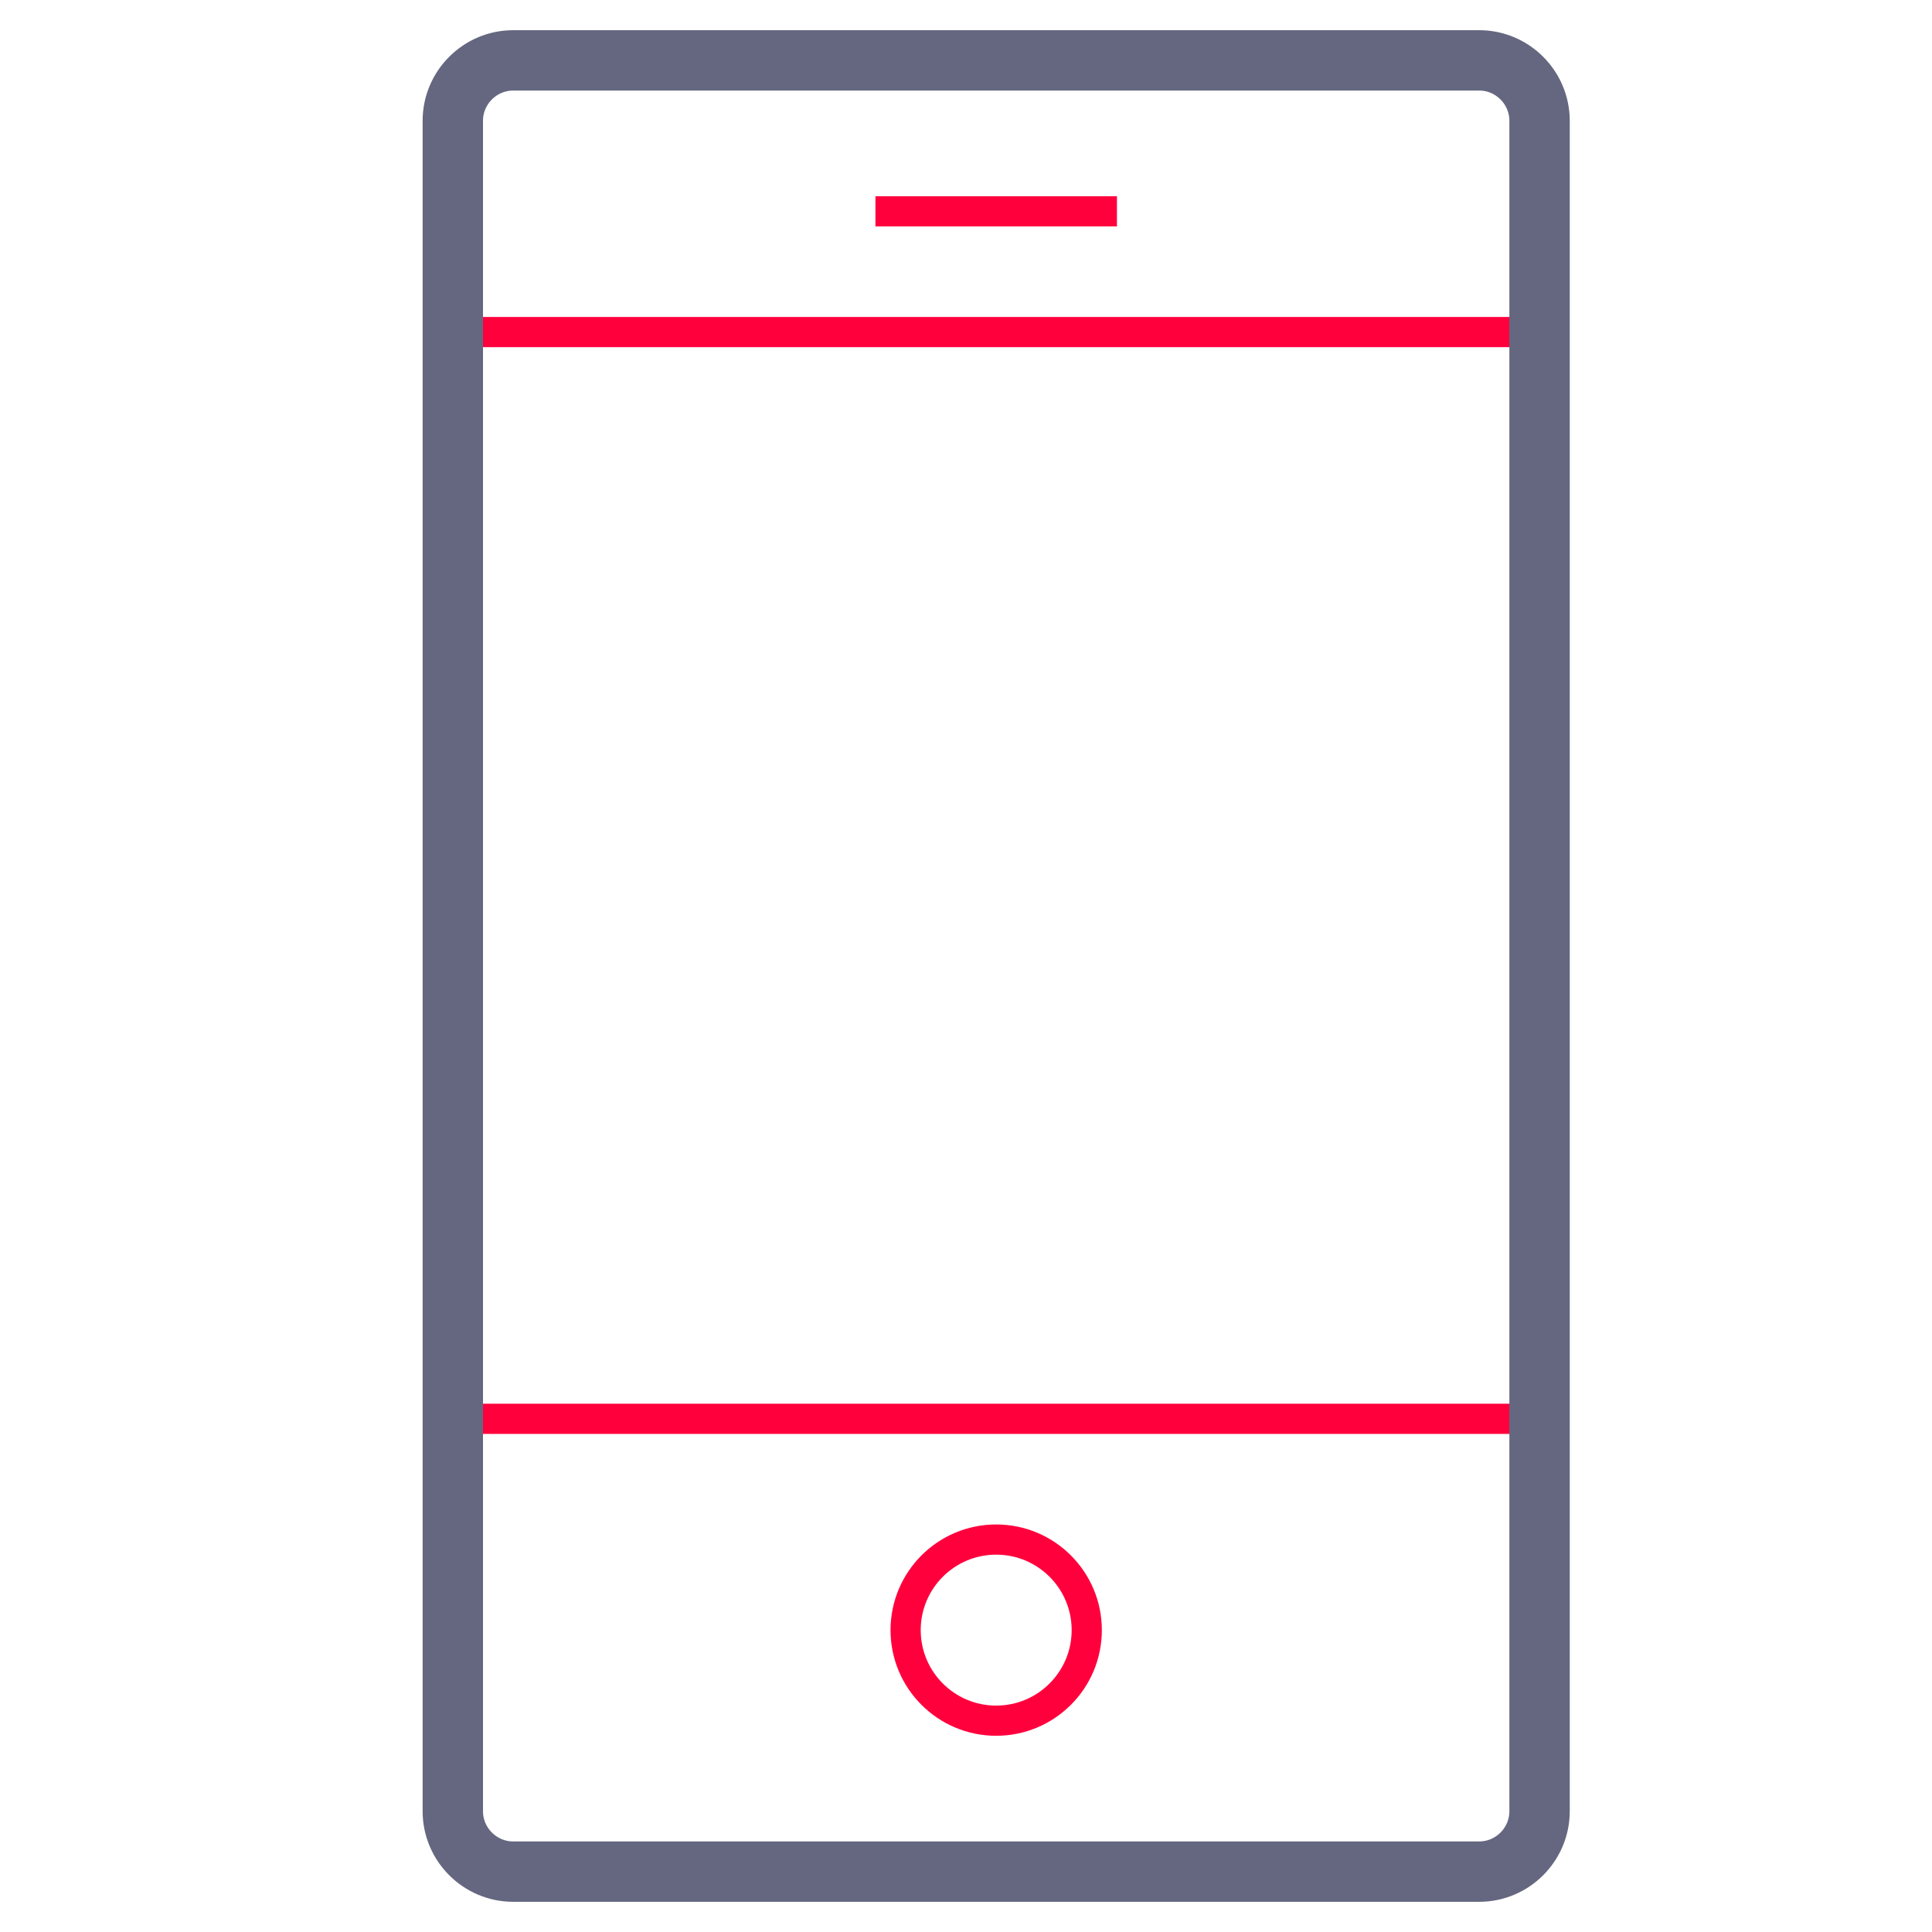
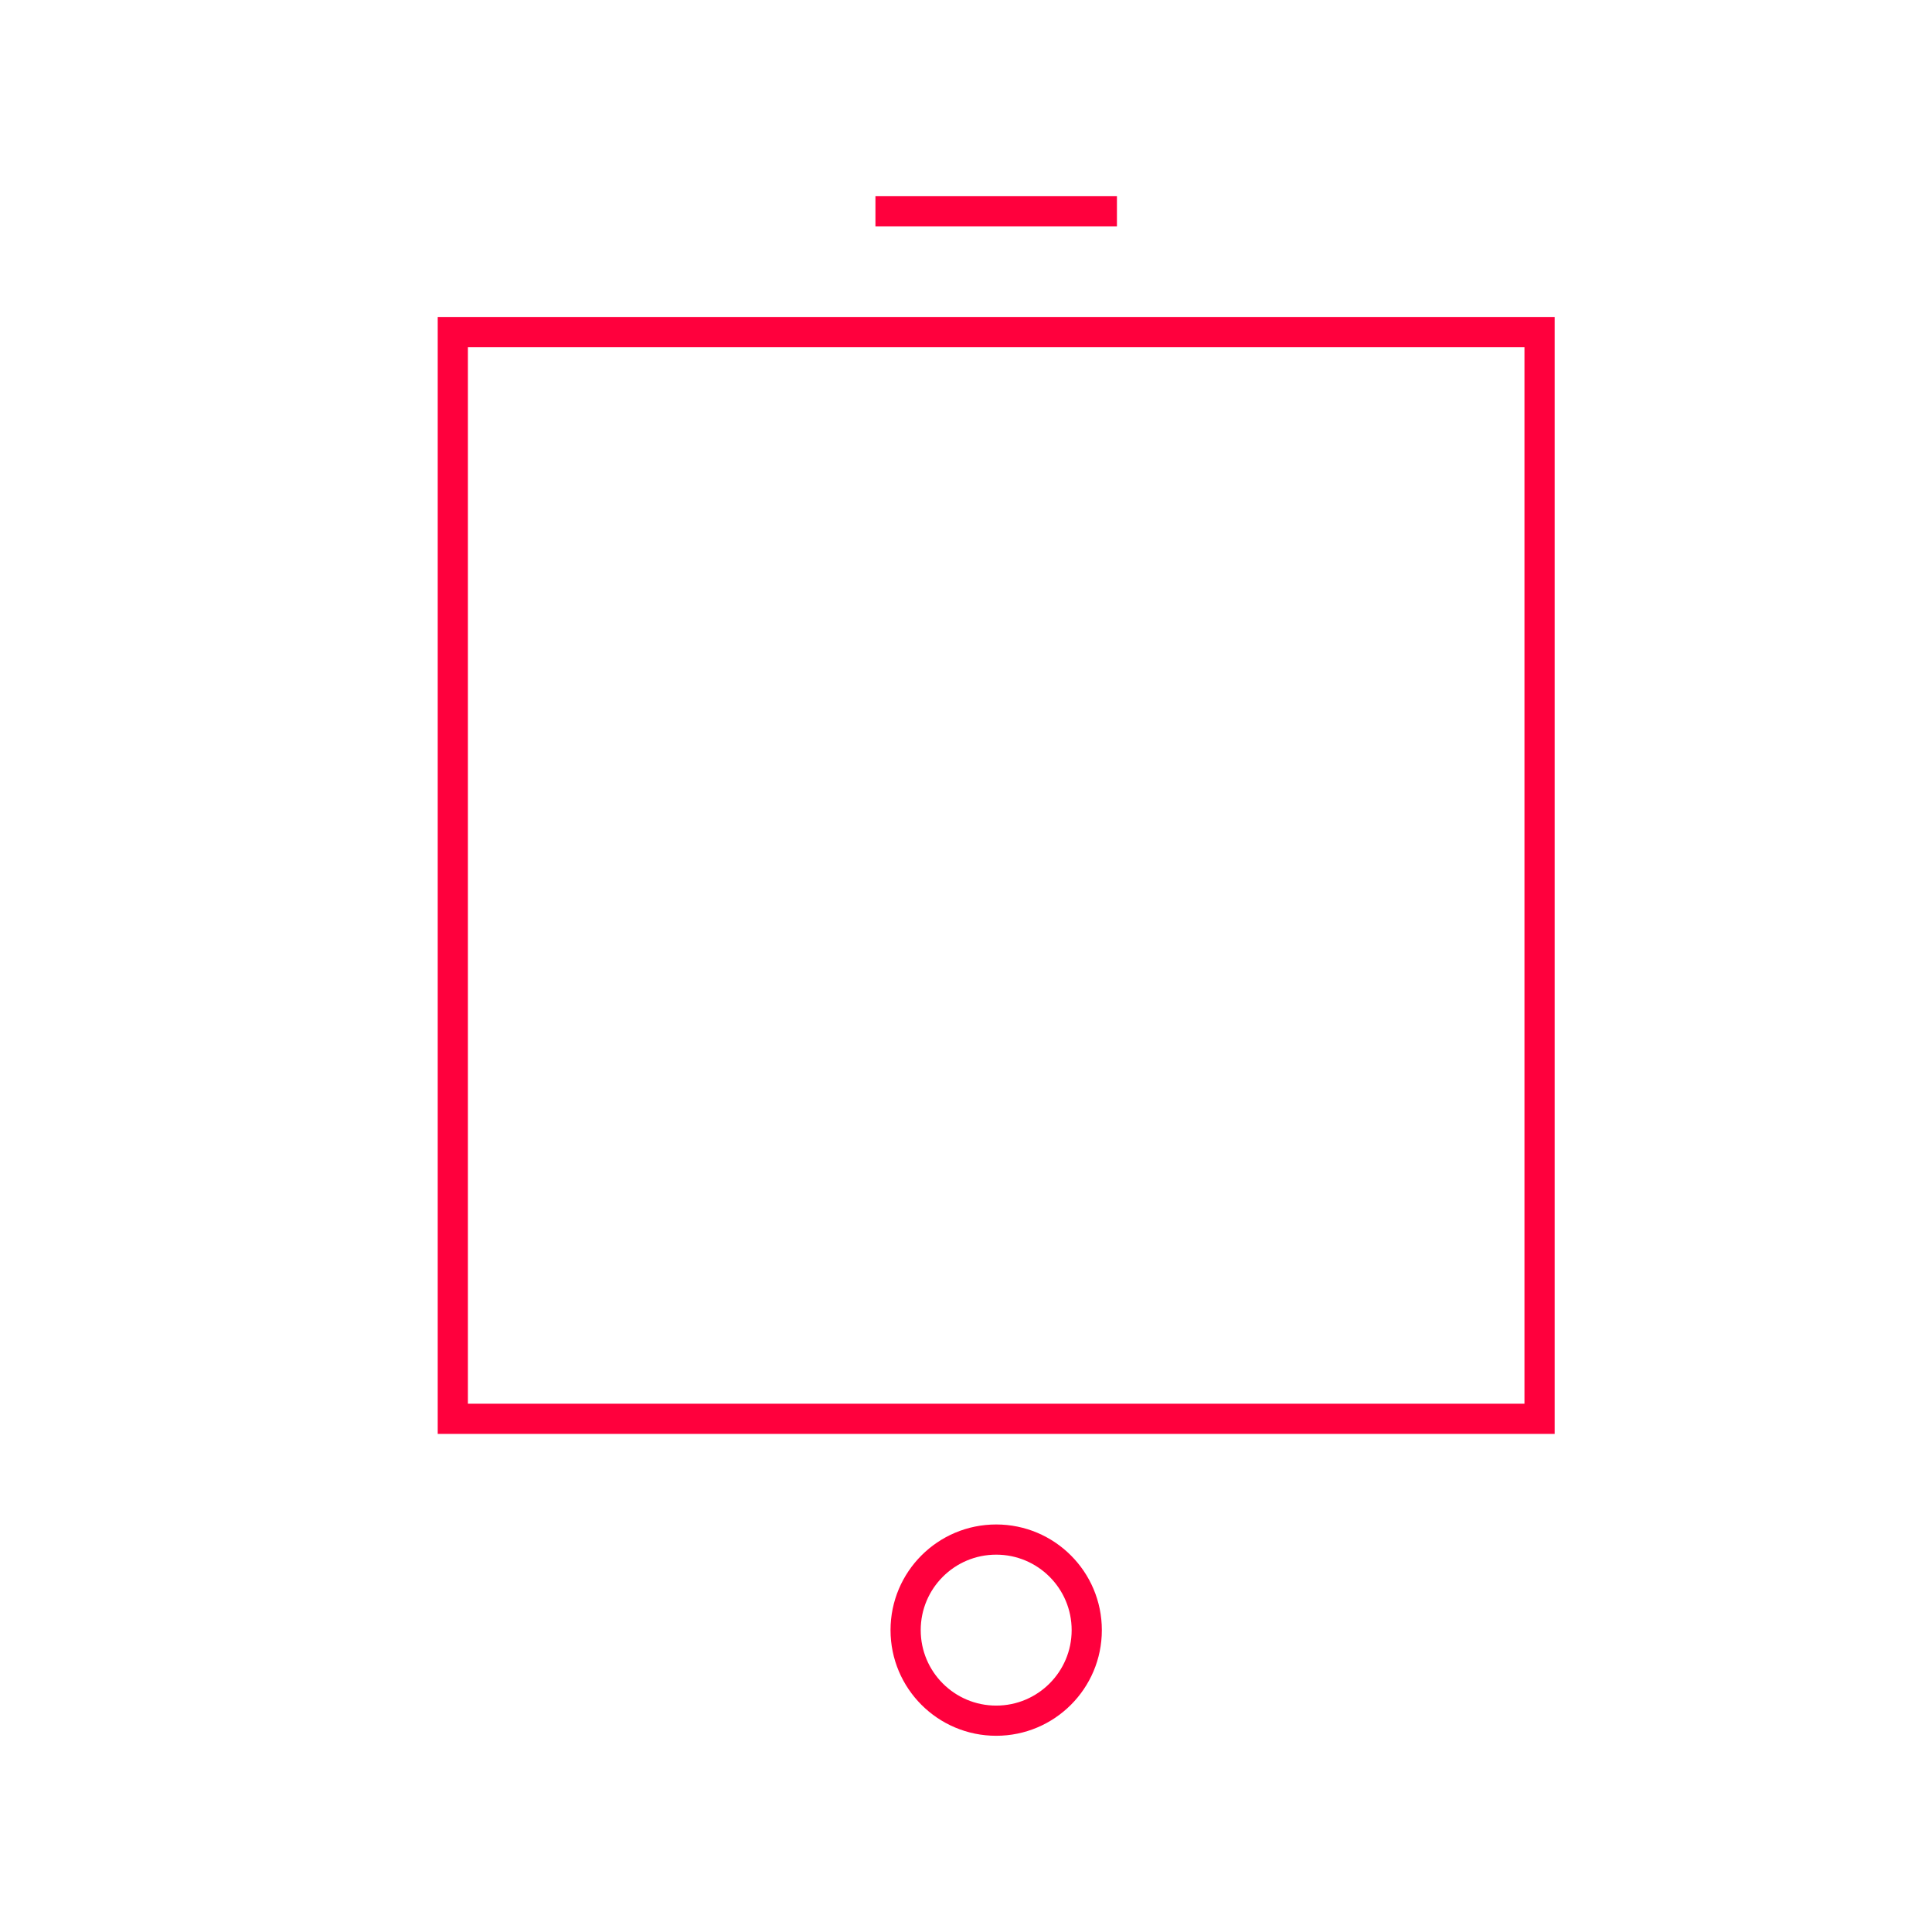
<svg xmlns="http://www.w3.org/2000/svg" version="1.1" id="Слой_2" x="0px" y="0px" viewBox="0 0 128 128" style="enable-background:new 0 0 128 128;" xml:space="preserve">
  <style type="text/css">
	.st0{fill:none;stroke:#656780;stroke-width:4;stroke-miterlimit:10;}
	.st1{fill:none;stroke:#FF003D;stroke-width:2;stroke-miterlimit:10;}
	.st2{fill:none;stroke:#FF003D;stroke-width:2;stroke-linejoin:round;stroke-miterlimit:10;}
	.st3{fill-rule:evenodd;clip-rule:evenodd;fill:none;stroke:#656780;stroke-width:4;stroke-miterlimit:10;}
	.st4{fill-rule:evenodd;clip-rule:evenodd;fill:none;stroke:#FF003D;stroke-width:2;stroke-miterlimit:10;}
	.st5{fill:none;stroke:#656780;stroke-width:2;stroke-miterlimit:10;}
	.st6{fill:none;stroke:#FF003D;stroke-width:4;stroke-miterlimit:10;}
	.st7{fill:none;stroke:#656780;stroke-width:4;stroke-linejoin:round;stroke-miterlimit:10;}
	.st8{fill:none;stroke:#FF003D;stroke-width:2;stroke-linejoin:bevel;stroke-miterlimit:10;}
	.st9{fill:none;stroke:#FF003D;stroke-width:2;stroke-linecap:square;stroke-linejoin:bevel;stroke-miterlimit:10;}
	.st10{fill-rule:evenodd;clip-rule:evenodd;fill:none;stroke:#656780;stroke-width:2;stroke-miterlimit:10;}
	.st11{fill:#FF003D;}
</style>
  <g>
    <rect x="30" y="22" class="st1" width="72" height="72" />
-     <path class="st0" d="M98,124H34c-2.2,0-4-1.8-4-4V8c0-2.2,1.8-4,4-4h64c2.2,0,4,1.8,4,4v112C102,122.2,100.2,124,98,124z" />
    <circle class="st1" cx="66" cy="108" r="6" />
    <line class="st1" x1="74" y1="14" x2="58" y2="14" />
  </g>
</svg>